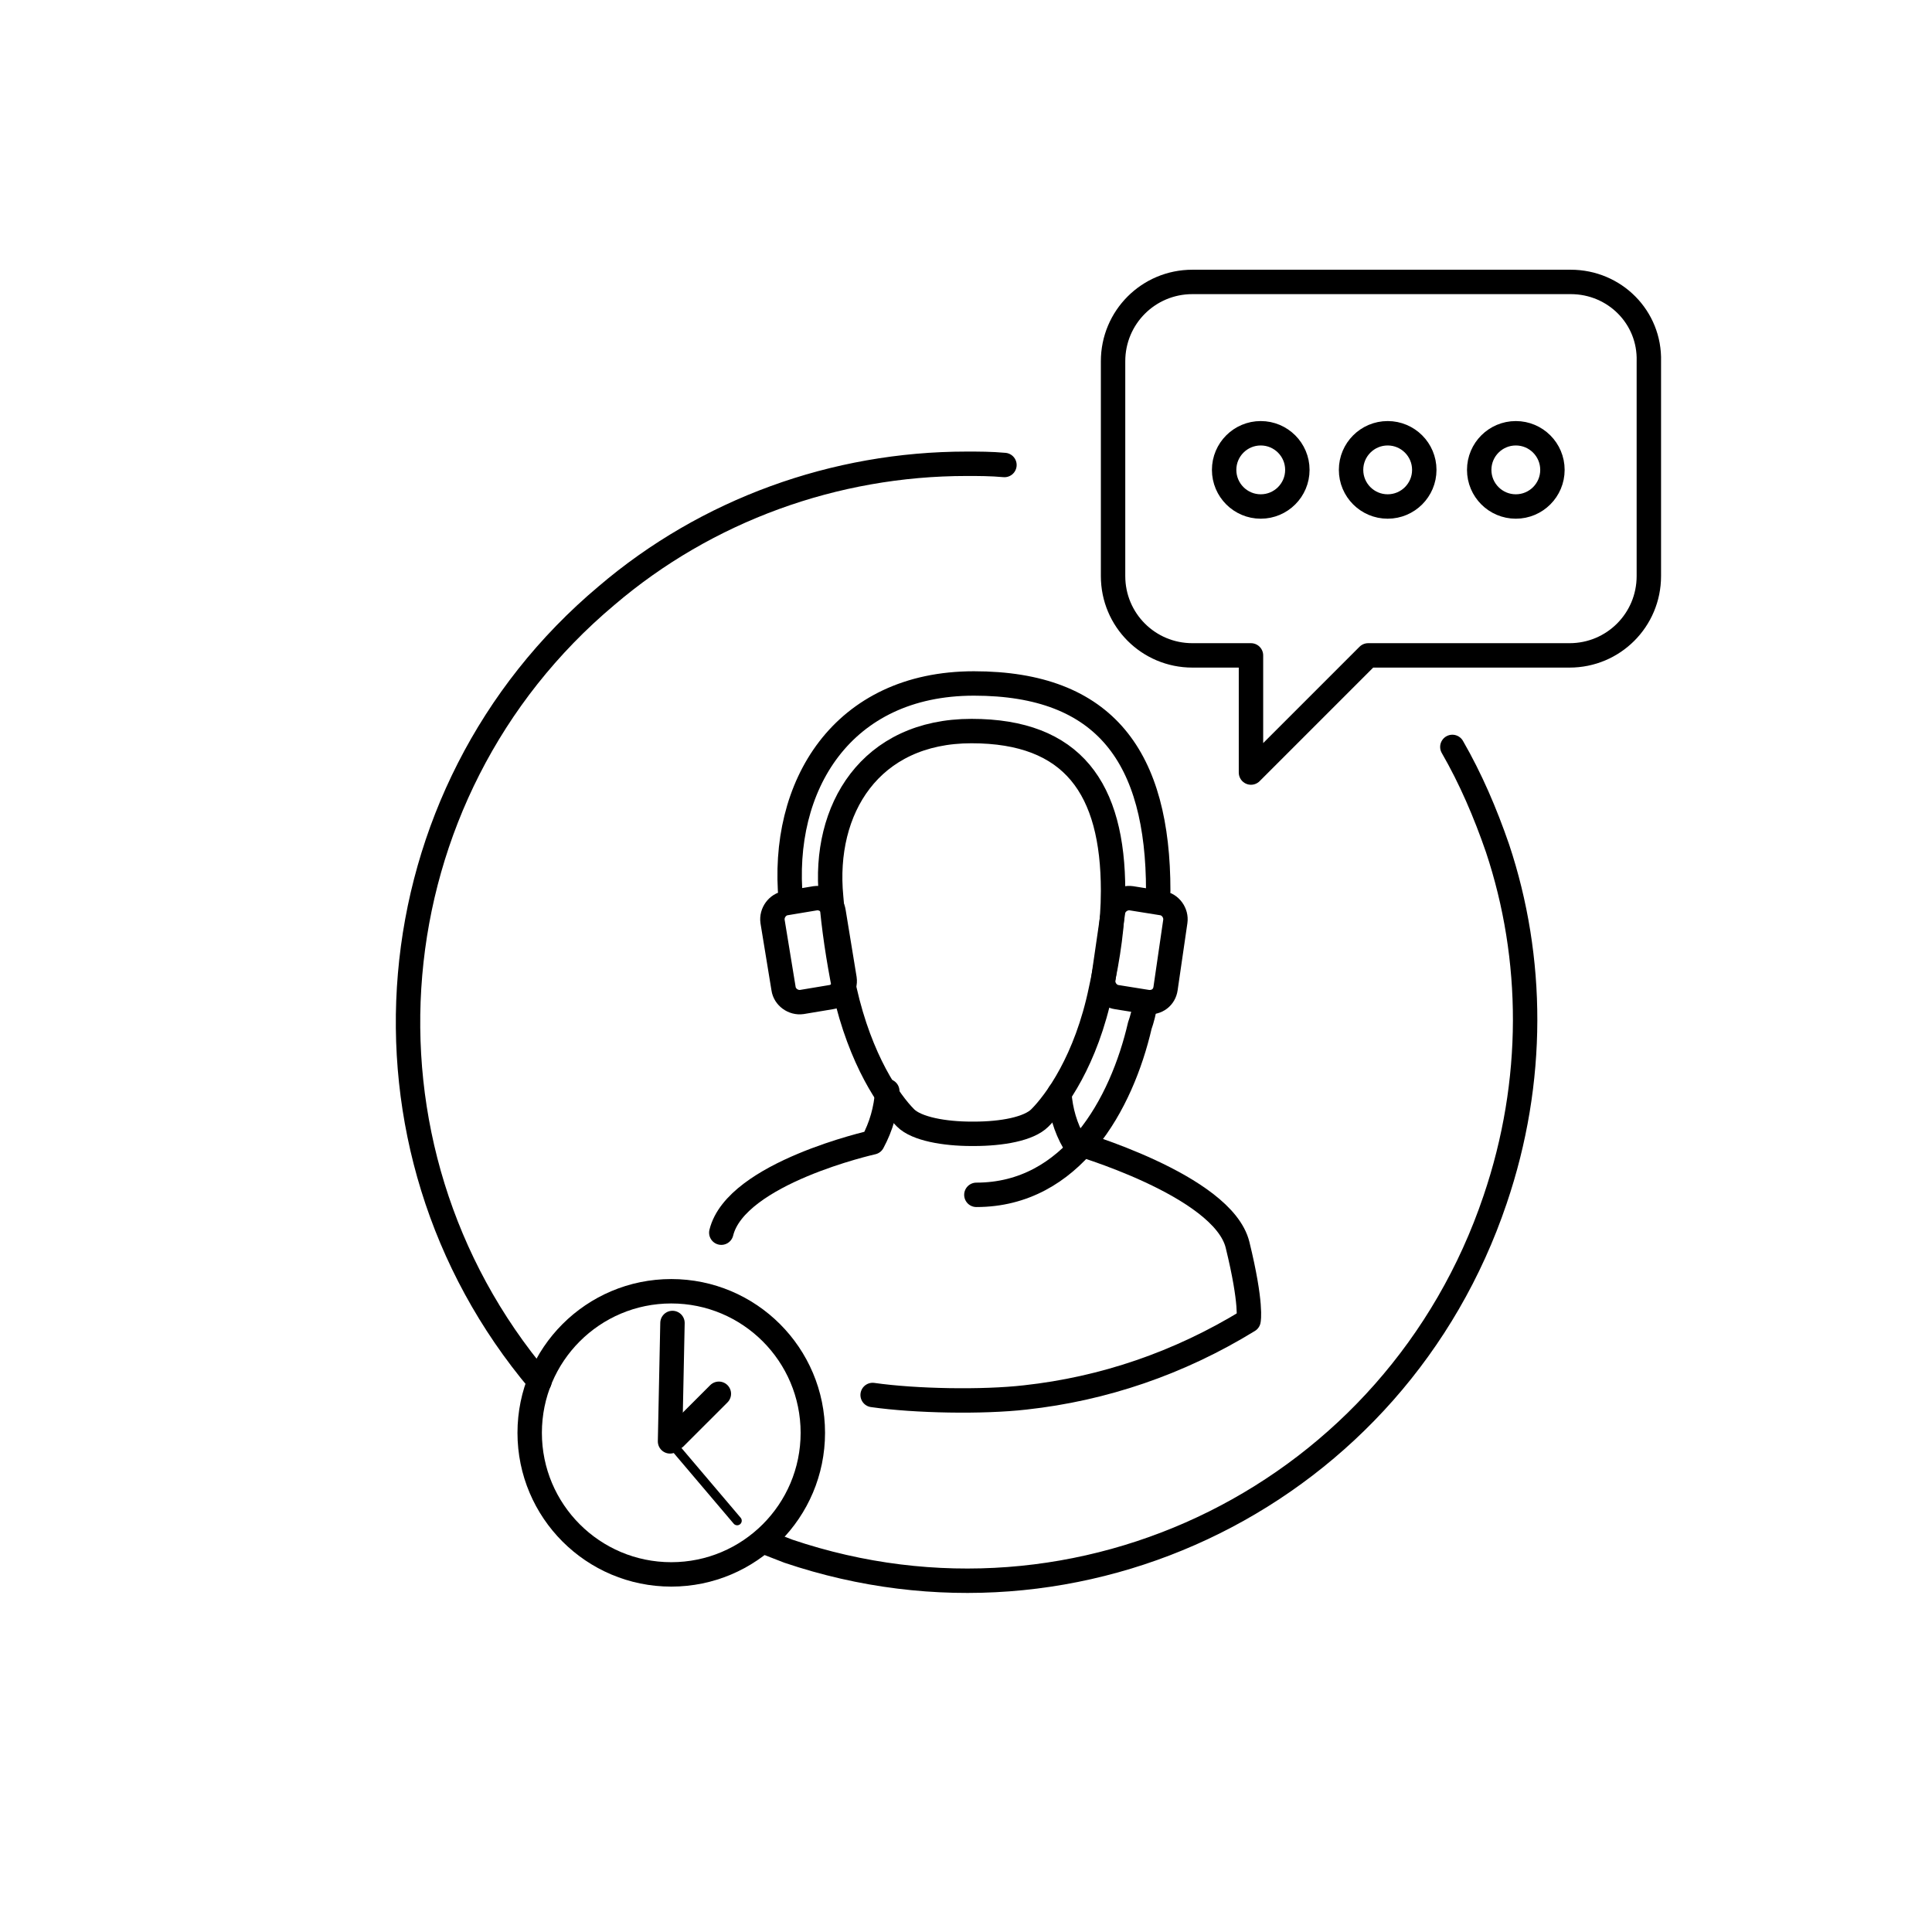
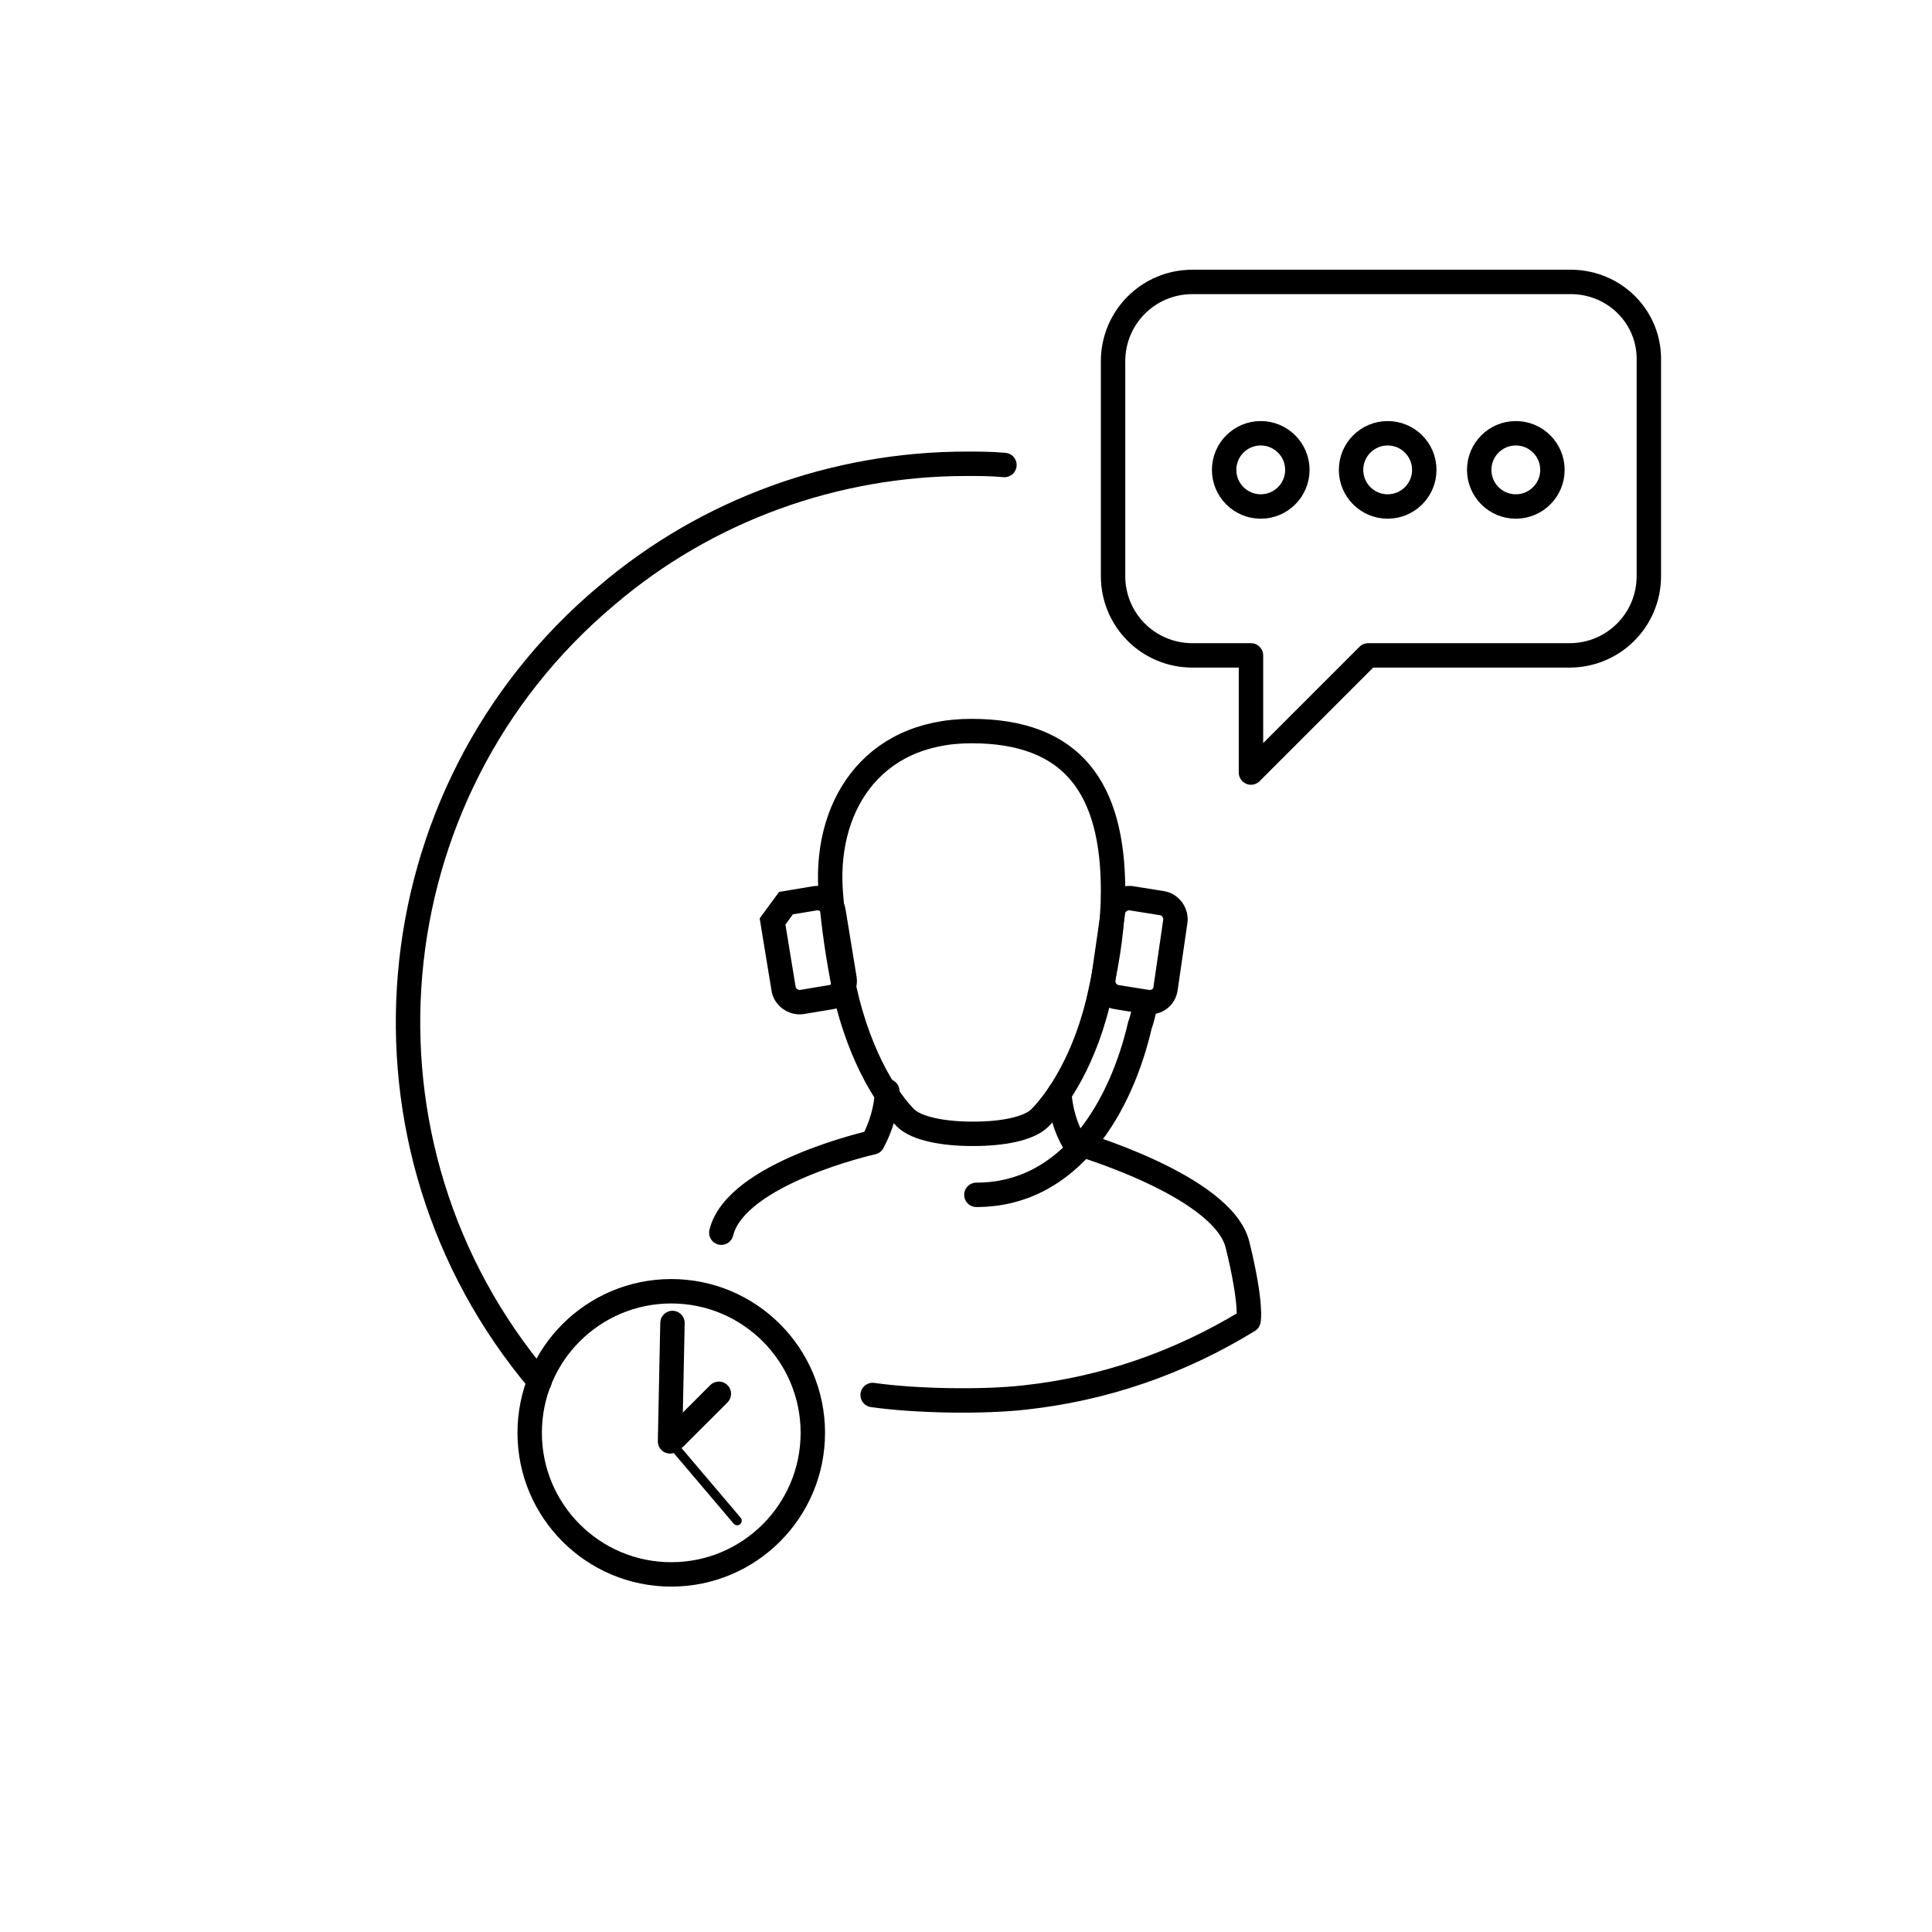
<svg xmlns="http://www.w3.org/2000/svg" id="Layer_1" x="0px" y="0px" viewBox="0 0 158.3 158.3" style="enable-background:new 0 0 158.3 158.3;" xml:space="preserve">
  <style type="text/css"> .st0{fill:none;stroke:#000000;stroke-width:2;stroke-linecap:round;stroke-linejoin:round;} .st1{fill:none;stroke:#000000;stroke-width:2;stroke-linecap:round;stroke-miterlimit:10;} .st2{fill-rule:evenodd;clip-rule:evenodd;fill:#30383B;} .st3{fill:none;stroke:#000000;stroke-width:0.75;stroke-linecap:round;stroke-miterlimit:10;} </style>
  <path class="st0" d="M44.2,113.2C27.9,93.9,30.4,65,49.7,48.8c8.2-7,18.7-10.8,29.5-10.8c1,0,2,0,3.1,0.1" />
-   <path class="st0" d="M119,61.2c1.5,2.6,2.7,5.4,3.7,8.3c3,9,3.1,19.1-0.2,28.8c-8.1,24-33.9,36.9-57.9,28.8c-0.8-0.3-1-0.4-1.8-0.7" />
  <path class="st0" d="M93.7,40.4" />
  <circle class="st0" cx="55" cy="117.4" r="11.6" />
  <g>
    <path class="st0" d="M59.1,101c1.2-4.9,12.4-7.4,12.4-7.4c0.7-1.3,1.1-2.7,1.2-4.2" />
    <path class="st0" d="M86.8,89.6c0.1,1.4,0.5,2.8,1.2,4c0,0,12.2,3.5,13.4,8.4s0.9,6.2,0.9,6.2c-5.7,3.5-11.9,5.6-18.3,6.3 c-3.5,0.4-9,0.3-12.5-0.2" />
    <path class="st0" d="M90.2,81.1c-1.2,5.8-3.7,9.2-5,10.5c-0.9,0.9-3.1,1.3-5.4,1.3h-0.2c-2.2,0-4.5-0.4-5.4-1.3 c-1.3-1.3-3.7-4.7-5-10.5c-0.5-2.5-0.9-5.1-1.1-7.6c-0.7-7.2,3.2-13.6,11.5-13.6S91.2,64.6,91.2,73C91.2,75.7,90.8,78.4,90.2,81.1" />
    <path class="st1" d="M94,82.1l-2.5-0.4c-0.7-0.1-1.2-0.8-1.1-1.5l0.8-5.5c0.1-0.7,0.8-1.2,1.5-1.1l2.5,0.4c0.7,0.1,1.2,0.8,1.1,1.5 L95.5,81C95.4,81.7,94.8,82.2,94,82.1z" />
    <path class="st0" d="M93.8,82.5c-0.2,1-0.4,1.5-0.4,1.5c-1.5,6.5-5.6,13.9-13.4,13.9" />
-     <path class="st0" d="M64.8,73.8C63.9,64.4,69,56,79.8,56s15.1,6.1,15.1,17" />
-     <path class="st1" d="M64.4,74l2.4-0.4c0.7-0.1,1.4,0.4,1.5,1.1l0.9,5.5c0.1,0.7-0.4,1.4-1.1,1.5l-2.4,0.4c-0.7,0.1-1.4-0.4-1.5-1.1 l-0.9-5.5C63.2,74.8,63.7,74.1,64.4,74z" />
+     <path class="st1" d="M64.4,74l2.4-0.4c0.7-0.1,1.4,0.4,1.5,1.1l0.9,5.5c0.1,0.7-0.4,1.4-1.1,1.5l-2.4,0.4c-0.7,0.1-1.4-0.4-1.5-1.1 l-0.9-5.5z" />
  </g>
  <path class="st0" d="M128.7,23.1h-31c-3.6,0-6.5,2.9-6.5,6.5v17.6c0,3.6,2.9,6.5,6.5,6.5h4.8v9.6l9.6-9.6h16.5 c3.6,0,6.5-2.9,6.5-6.5V29.6C135.2,26,132.3,23.1,128.7,23.1z" />
  <circle class="st0" cx="103.3" cy="38.5" r="3" />
  <circle class="st0" cx="113.7" cy="38.5" r="3" />
  <circle class="st0" cx="124.2" cy="38.5" r="3" />
  <polygon class="st2" points="-17.4,96.7 -17.5,96.7 -17.4,96.7 " />
  <line class="st1" x1="58.9" y1="114.2" x2="55.3" y2="117.8" />
  <line class="st3" x1="54.8" y1="118" x2="60.4" y2="124.6" />
  <line class="st1" x1="54.9" y1="118.1" x2="55.1" y2="108.4" />
</svg>